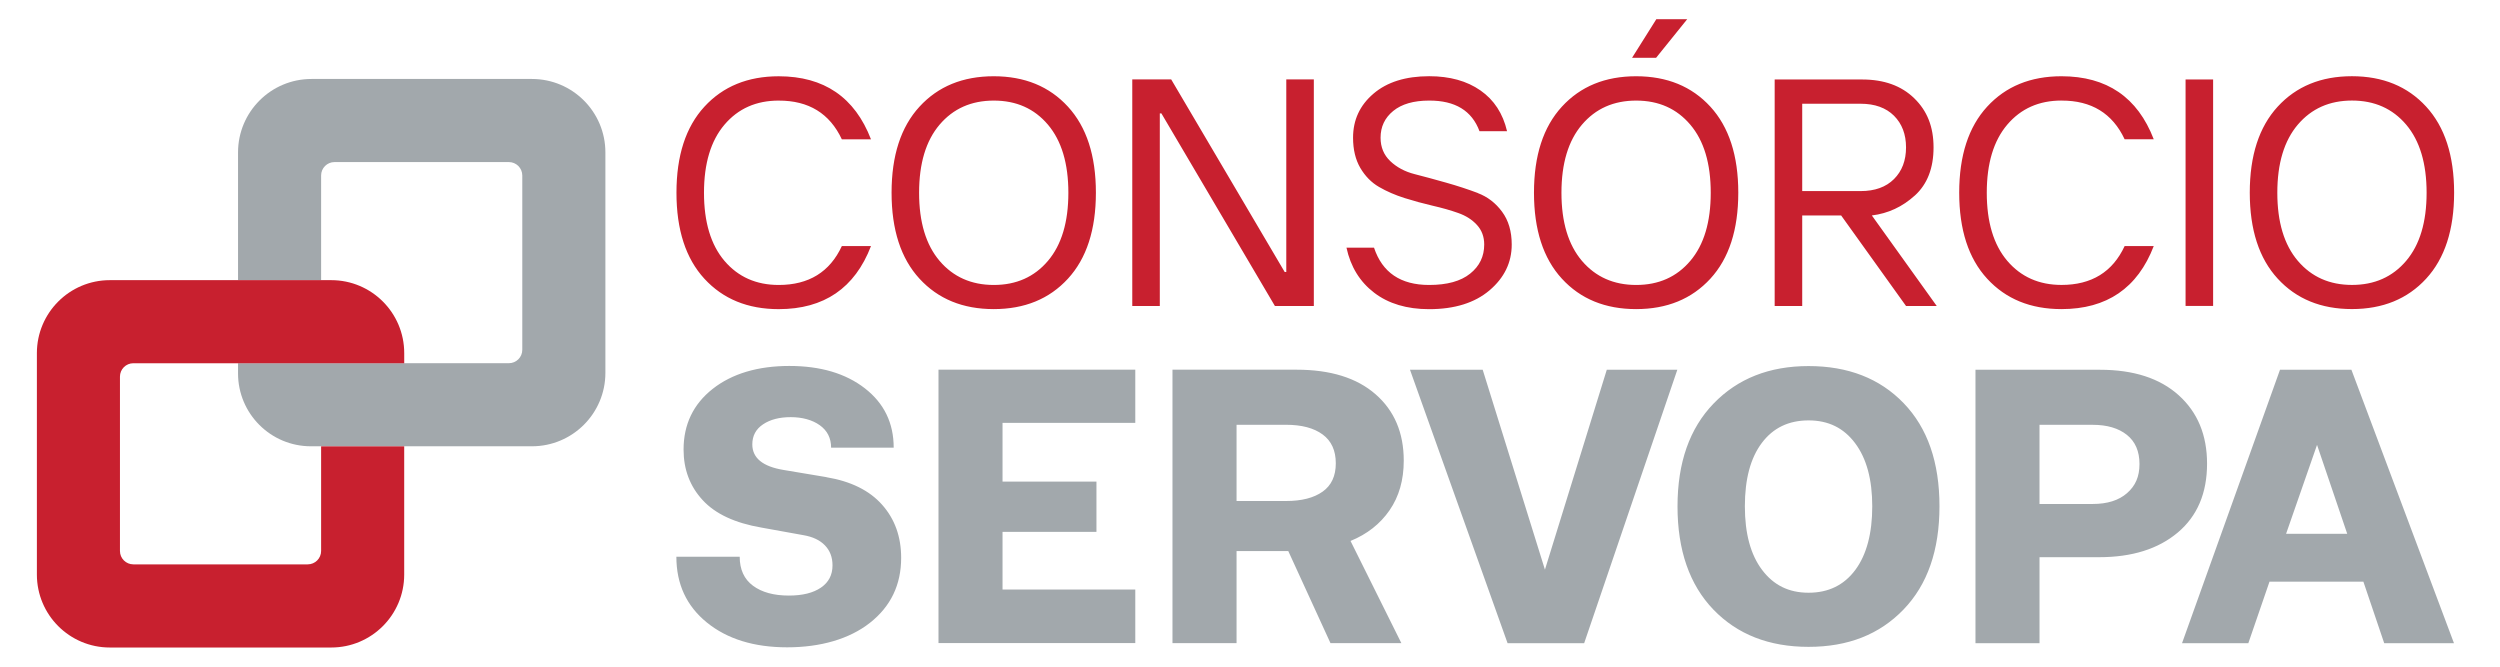
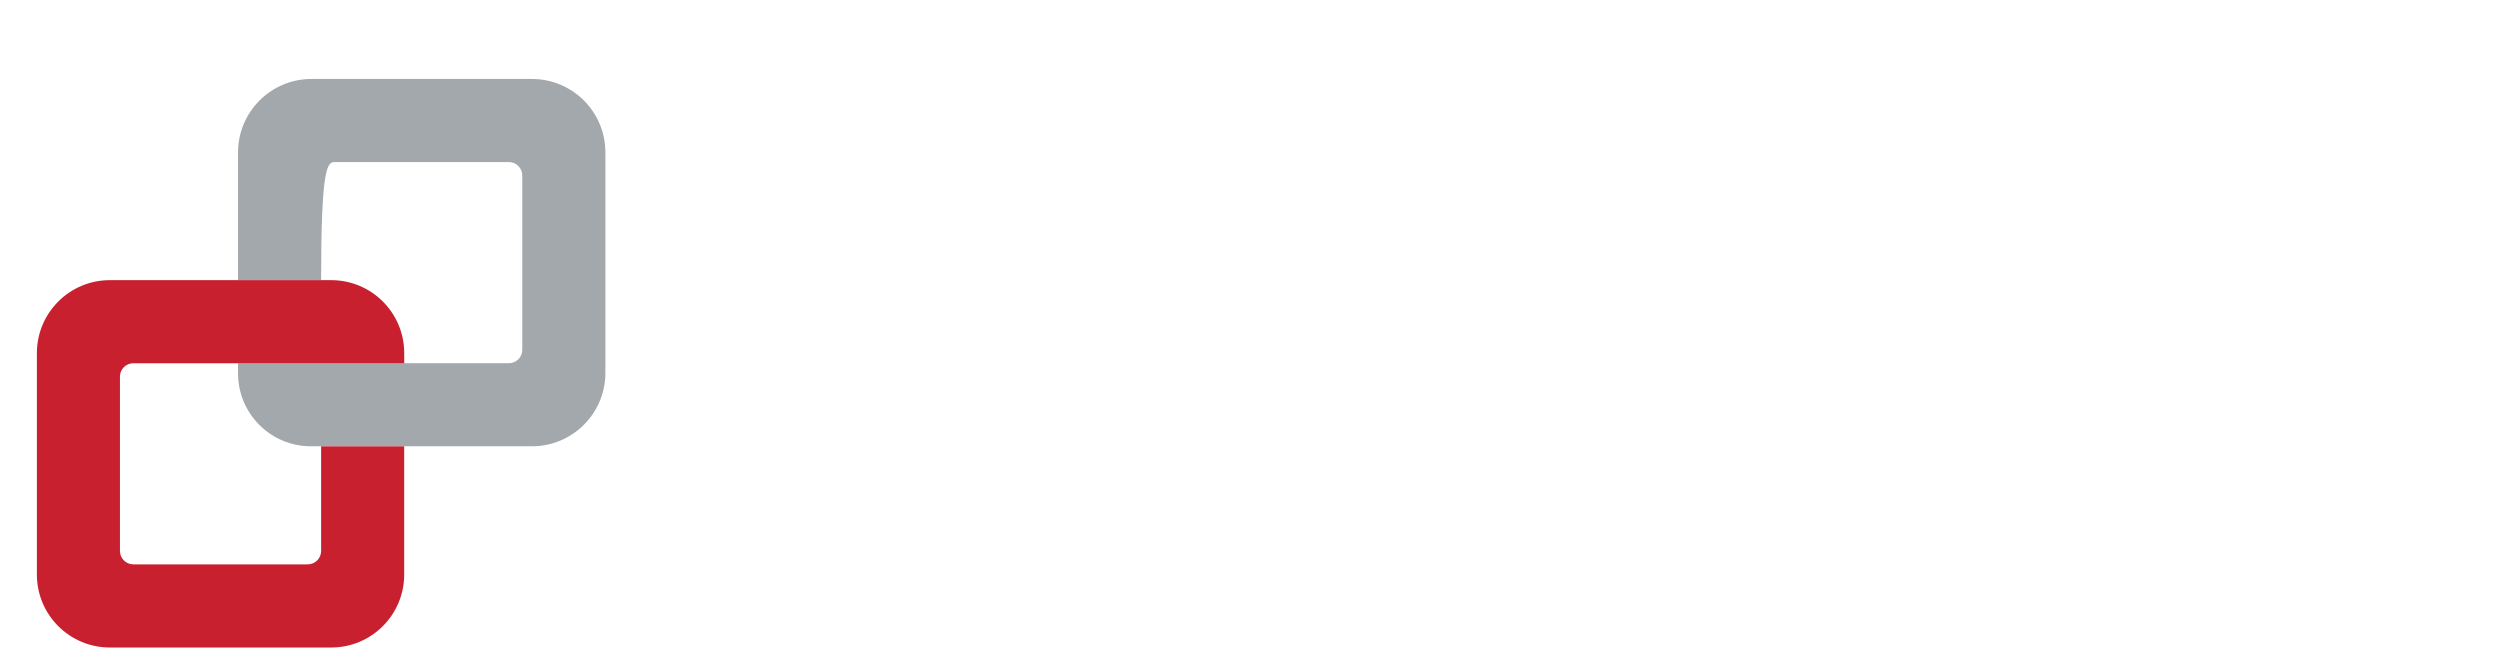
<svg xmlns="http://www.w3.org/2000/svg" width="210" height="56" viewBox="0 0 210 56" fill="none">
-   <path d="M69.428 40.08L65.825 39.477C64.071 39.189 63.194 38.473 63.194 37.328C63.194 36.607 63.495 36.044 64.098 35.643C64.7 35.239 65.476 35.04 66.425 35.04C67.373 35.04 68.228 35.266 68.862 35.719C69.496 36.172 69.813 36.801 69.813 37.606H75.07C75.07 35.533 74.263 33.871 72.649 32.619C71.034 31.366 68.92 30.74 66.299 30.74C63.678 30.74 61.495 31.382 59.865 32.666C58.235 33.95 57.42 35.651 57.42 37.763C57.42 39.432 57.952 40.848 59.022 42.008C60.088 43.169 61.739 43.937 63.977 44.32L67.489 44.954C68.272 45.088 68.875 45.373 69.297 45.814C69.719 46.251 69.931 46.809 69.931 47.491C69.931 48.295 69.606 48.919 68.956 49.362C68.306 49.805 67.41 50.028 66.265 50.028C64.996 50.028 63.993 49.752 63.249 49.2C62.507 48.649 62.135 47.837 62.135 46.765H56.815C56.815 49.063 57.669 50.906 59.38 52.294C61.092 53.681 63.34 54.375 66.123 54.375C68.906 54.375 71.341 53.686 73.084 52.31C74.826 50.934 75.697 49.118 75.697 46.859C75.697 45.085 75.165 43.599 74.095 42.396C73.029 41.196 71.469 40.426 69.418 40.085L69.428 40.08ZM78.833 54.019H95.364V49.519H84.213V44.676H92.102V40.455H84.213V35.52H95.364V31.052H78.833V54.019V54.019ZM116.725 42.86C117.519 41.71 117.915 40.321 117.915 38.693C117.915 36.353 117.126 34.495 115.548 33.119C113.971 31.741 111.759 31.054 108.913 31.054H98.488V54.021H103.871V46.291H108.216L111.759 54.021H117.713L113.444 45.439C114.835 44.873 115.928 44.013 116.722 42.865L116.725 42.86ZM111.101 41.296C110.365 41.822 109.34 42.084 108.03 42.084H103.871V35.682H108.03C109.34 35.682 110.362 35.952 111.101 36.495C111.837 37.035 112.207 37.842 112.207 38.916C112.207 39.991 111.837 40.772 111.101 41.298V41.296ZM129.776 47.855L124.547 31.06H118.439L126.636 54.027H133.07L140.895 31.06H134.97L129.773 47.855H129.776ZM151.92 30.75C148.631 30.75 145.974 31.796 143.948 33.89C141.922 35.984 140.911 38.864 140.911 42.535C140.911 46.207 141.914 49.116 143.924 51.204C145.937 53.293 148.6 54.336 151.92 54.336C155.24 54.336 157.876 53.293 159.892 51.204C161.907 49.116 162.916 46.222 162.916 42.527C162.916 38.832 161.912 35.944 159.907 33.866C157.903 31.788 155.238 30.75 151.92 30.75V30.75ZM155.848 47.871C154.899 49.15 153.589 49.789 151.92 49.789C150.25 49.789 148.979 49.15 148.015 47.871C147.051 46.592 146.569 44.813 146.569 42.527C146.569 40.242 147.043 38.471 147.992 37.208C148.94 35.944 150.248 35.313 151.92 35.313C153.592 35.313 154.876 35.952 155.832 37.231C156.792 38.51 157.269 40.279 157.269 42.535C157.269 44.792 156.797 46.592 155.848 47.871ZM185.393 38.948C185.393 36.547 184.599 34.629 183.011 33.201C181.425 31.772 179.216 31.06 176.394 31.06H165.94V54.027H171.32V46.804H176.331C179.093 46.804 181.294 46.112 182.935 44.731C184.573 43.35 185.393 41.422 185.393 38.948ZM178.674 41.422C177.977 42.032 177.015 42.334 175.788 42.334H171.318V35.685H175.788C176.994 35.685 177.95 35.965 178.658 36.529C179.363 37.092 179.717 37.907 179.717 38.979C179.717 40.051 179.368 40.813 178.674 41.422V41.422ZM197.521 31.06H191.52L183.291 54.027H188.86L190.637 48.861H198.525L200.273 54.027H206.133L197.519 31.06H197.521ZM192.031 44.839L194.631 37.37L197.167 44.839H192.034H192.031Z" fill="#A2A8AC" />
-   <path d="M65.411 8.451C67.927 8.444 69.696 9.526 70.715 11.704H73.163C71.805 8.174 69.221 6.407 65.411 6.407C62.814 6.407 60.733 7.259 59.169 8.963C57.604 10.666 56.823 13.074 56.823 16.188C56.823 19.301 57.604 21.712 59.169 23.413C60.733 25.116 62.814 25.968 65.411 25.968C69.221 25.968 71.805 24.201 73.163 20.671H70.715C69.706 22.849 67.937 23.937 65.411 23.937C63.522 23.937 62.004 23.261 60.856 21.914C59.709 20.564 59.135 18.656 59.135 16.193C59.135 13.729 59.709 11.822 60.856 10.472C62.004 9.122 63.522 8.449 65.411 8.449V8.451ZM83.472 6.405C80.88 6.405 78.8 7.256 77.238 8.96C75.673 10.663 74.892 13.072 74.892 16.185C74.892 19.298 75.673 21.709 77.238 23.41C78.802 25.113 80.88 25.965 83.472 25.965C86.064 25.965 88.145 25.113 89.707 23.41C91.271 21.707 92.055 19.298 92.055 16.185C92.055 13.072 91.271 10.663 89.707 8.96C88.142 7.256 86.064 6.405 83.472 6.405V6.405ZM88.027 21.914C86.884 23.263 85.367 23.937 83.48 23.937C81.593 23.937 80.073 23.261 78.925 21.914C77.778 20.564 77.204 18.656 77.204 16.193C77.204 13.729 77.778 11.822 78.925 10.472C80.073 9.122 81.591 8.449 83.48 8.449C85.37 8.449 86.884 9.122 88.027 10.472C89.169 11.822 89.743 13.729 89.743 16.193C89.743 18.656 89.172 20.564 88.027 21.914ZM108.048 22.849H107.915L98.381 6.672H95.111V25.703H97.424V9.526H97.558L107.092 25.703H110.362V6.672H108.048V22.849ZM124.139 16.214C123.319 15.905 122.433 15.614 121.479 15.344C120.525 15.074 119.642 14.835 118.827 14.626C118.012 14.419 117.331 14.054 116.786 13.538C116.241 13.019 115.968 12.364 115.968 11.567C115.968 10.648 116.322 9.898 117.032 9.319C117.742 8.74 118.746 8.449 120.051 8.449C122.231 8.441 123.641 9.298 124.278 11.022H126.592C126.246 9.536 125.502 8.394 124.359 7.597C123.217 6.8 121.781 6.402 120.051 6.402C118.075 6.402 116.513 6.892 115.37 7.87C114.225 8.847 113.657 10.079 113.657 11.565C113.657 12.566 113.861 13.412 114.267 14.107C114.676 14.801 115.2 15.336 115.842 15.705C116.484 16.078 117.197 16.387 117.983 16.636C118.767 16.882 119.556 17.097 120.342 17.28C121.131 17.461 121.846 17.663 122.488 17.891C123.13 18.116 123.657 18.449 124.063 18.895C124.469 19.337 124.674 19.885 124.674 20.54C124.674 21.541 124.281 22.357 123.489 22.988C122.7 23.622 121.553 23.937 120.046 23.937C117.65 23.937 116.11 22.891 115.418 20.805H113.104C113.45 22.406 114.225 23.667 115.431 24.589C116.636 25.509 118.175 25.97 120.046 25.97C122.189 25.97 123.882 25.441 125.124 24.385C126.364 23.329 126.985 22.047 126.985 20.543C126.985 19.437 126.715 18.517 126.173 17.784C125.633 17.05 124.951 16.528 124.134 16.219L124.139 16.214ZM160.849 16.423C161.894 15.472 162.418 14.125 162.418 12.382C162.418 10.64 161.879 9.308 160.796 8.255C159.714 7.201 158.257 6.677 156.422 6.677H149.072V25.703H151.386V18.098H154.656L160.107 25.703H162.686L157.235 18.098C158.6 17.93 159.806 17.372 160.851 16.418L160.849 16.423ZM151.386 16.054V8.714H156.291C157.486 8.714 158.422 9.052 159.096 9.722C159.769 10.396 160.107 11.282 160.107 12.382C160.107 13.483 159.769 14.371 159.096 15.042C158.422 15.716 157.486 16.051 156.291 16.051H151.386V16.054ZM137.433 6.405C134.839 6.405 132.761 7.256 131.199 8.96C129.635 10.663 128.854 13.072 128.854 16.185C128.854 19.298 129.635 21.709 131.199 23.41C132.761 25.113 134.842 25.965 137.433 25.965C140.025 25.965 142.106 25.113 143.671 23.41C145.235 21.707 146.016 19.298 146.016 16.185C146.016 13.072 145.232 10.663 143.671 8.96C142.106 7.256 140.028 6.405 137.433 6.405V6.405ZM141.985 21.914C140.843 23.263 139.326 23.937 137.439 23.937C135.552 23.937 134.032 23.261 132.884 21.914C131.736 20.564 131.162 18.656 131.162 16.193C131.162 13.729 131.736 11.822 132.884 10.472C134.032 9.122 135.549 8.449 137.439 8.449C139.328 8.449 140.84 9.122 141.985 10.472C143.131 11.822 143.702 13.729 143.702 16.193C143.702 18.656 143.131 20.564 141.985 21.914ZM173.166 8.449C175.681 8.441 177.45 9.523 178.47 11.701H180.915C179.56 8.171 176.973 6.405 173.163 6.405C170.566 6.405 168.485 7.256 166.921 8.96C165.356 10.663 164.573 13.072 164.573 16.185C164.573 19.298 165.356 21.709 166.921 23.41C168.485 25.113 170.566 25.965 173.163 25.965C176.973 25.965 179.56 24.199 180.915 20.669H178.47C177.458 22.846 175.692 23.934 173.166 23.934C171.279 23.934 169.759 23.258 168.611 21.911C167.463 20.561 166.889 18.654 166.889 16.19C166.889 13.727 167.463 11.819 168.611 10.469C169.759 9.12 171.276 8.446 173.166 8.446V8.449ZM183.588 25.698H185.902V6.675H183.588V25.703V25.698ZM203.798 8.957C202.234 7.254 200.155 6.402 197.561 6.402C194.967 6.402 192.891 7.254 191.327 8.957C189.762 10.661 188.981 13.069 188.981 16.182C188.981 19.296 189.762 21.707 191.327 23.407C192.891 25.111 194.969 25.962 197.561 25.962C200.153 25.962 202.234 25.111 203.798 23.407C205.363 21.704 206.146 19.296 206.146 16.182C206.146 13.069 205.363 10.661 203.798 8.957V8.957ZM202.118 21.911C200.973 23.261 199.458 23.934 197.569 23.934C195.679 23.934 194.165 23.258 193.017 21.911C191.869 20.561 191.295 18.654 191.295 16.19C191.295 13.727 191.869 11.819 193.017 10.469C194.165 9.12 195.682 8.446 197.569 8.446C199.456 8.446 200.973 9.12 202.118 10.469C203.261 11.819 203.835 13.727 203.835 16.19C203.835 18.654 203.263 20.561 202.118 21.911ZM141.723 1.612H139.132L137.093 4.856H139.111L141.726 1.612H141.723Z" fill="#C8202F" />
-   <path d="M44.681 6.633H26.167C22.757 6.633 19.995 9.395 19.995 12.804V23.53H26.974V14.741C26.974 14.117 27.477 13.614 28.101 13.614H42.745C43.366 13.614 43.872 14.12 43.872 14.741V29.385C43.872 30.006 43.368 30.509 42.745 30.509H19.995V31.366C19.995 34.747 22.736 37.488 26.117 37.488H44.681C48.091 37.488 50.853 34.726 50.853 31.319V12.804C50.853 9.395 48.091 6.633 44.681 6.633Z" fill="#A2A8AC" />
+   <path d="M44.681 6.633H26.167C22.757 6.633 19.995 9.395 19.995 12.804V23.53H26.974C26.974 14.117 27.477 13.614 28.101 13.614H42.745C43.366 13.614 43.872 14.12 43.872 14.741V29.385C43.872 30.006 43.368 30.509 42.745 30.509H19.995V31.366C19.995 34.747 22.736 37.488 26.117 37.488H44.681C48.091 37.488 50.853 34.726 50.853 31.319V12.804C50.853 9.395 48.091 6.633 44.681 6.633Z" fill="#A2A8AC" />
  <path d="M26.974 37.491V46.283C26.974 46.904 26.468 47.407 25.847 47.407H11.203C10.582 47.407 10.076 46.904 10.076 46.283V31.639C10.076 31.015 10.579 30.512 11.203 30.512H33.955V29.663C33.955 26.277 31.212 23.533 27.826 23.533H9.227C5.841 23.533 3.098 26.28 3.098 29.663V48.261C3.098 51.647 5.841 54.391 9.227 54.391H27.823C31.209 54.391 33.953 51.647 33.953 48.261V37.493H26.974V37.491Z" fill="#C8202F" />
</svg>